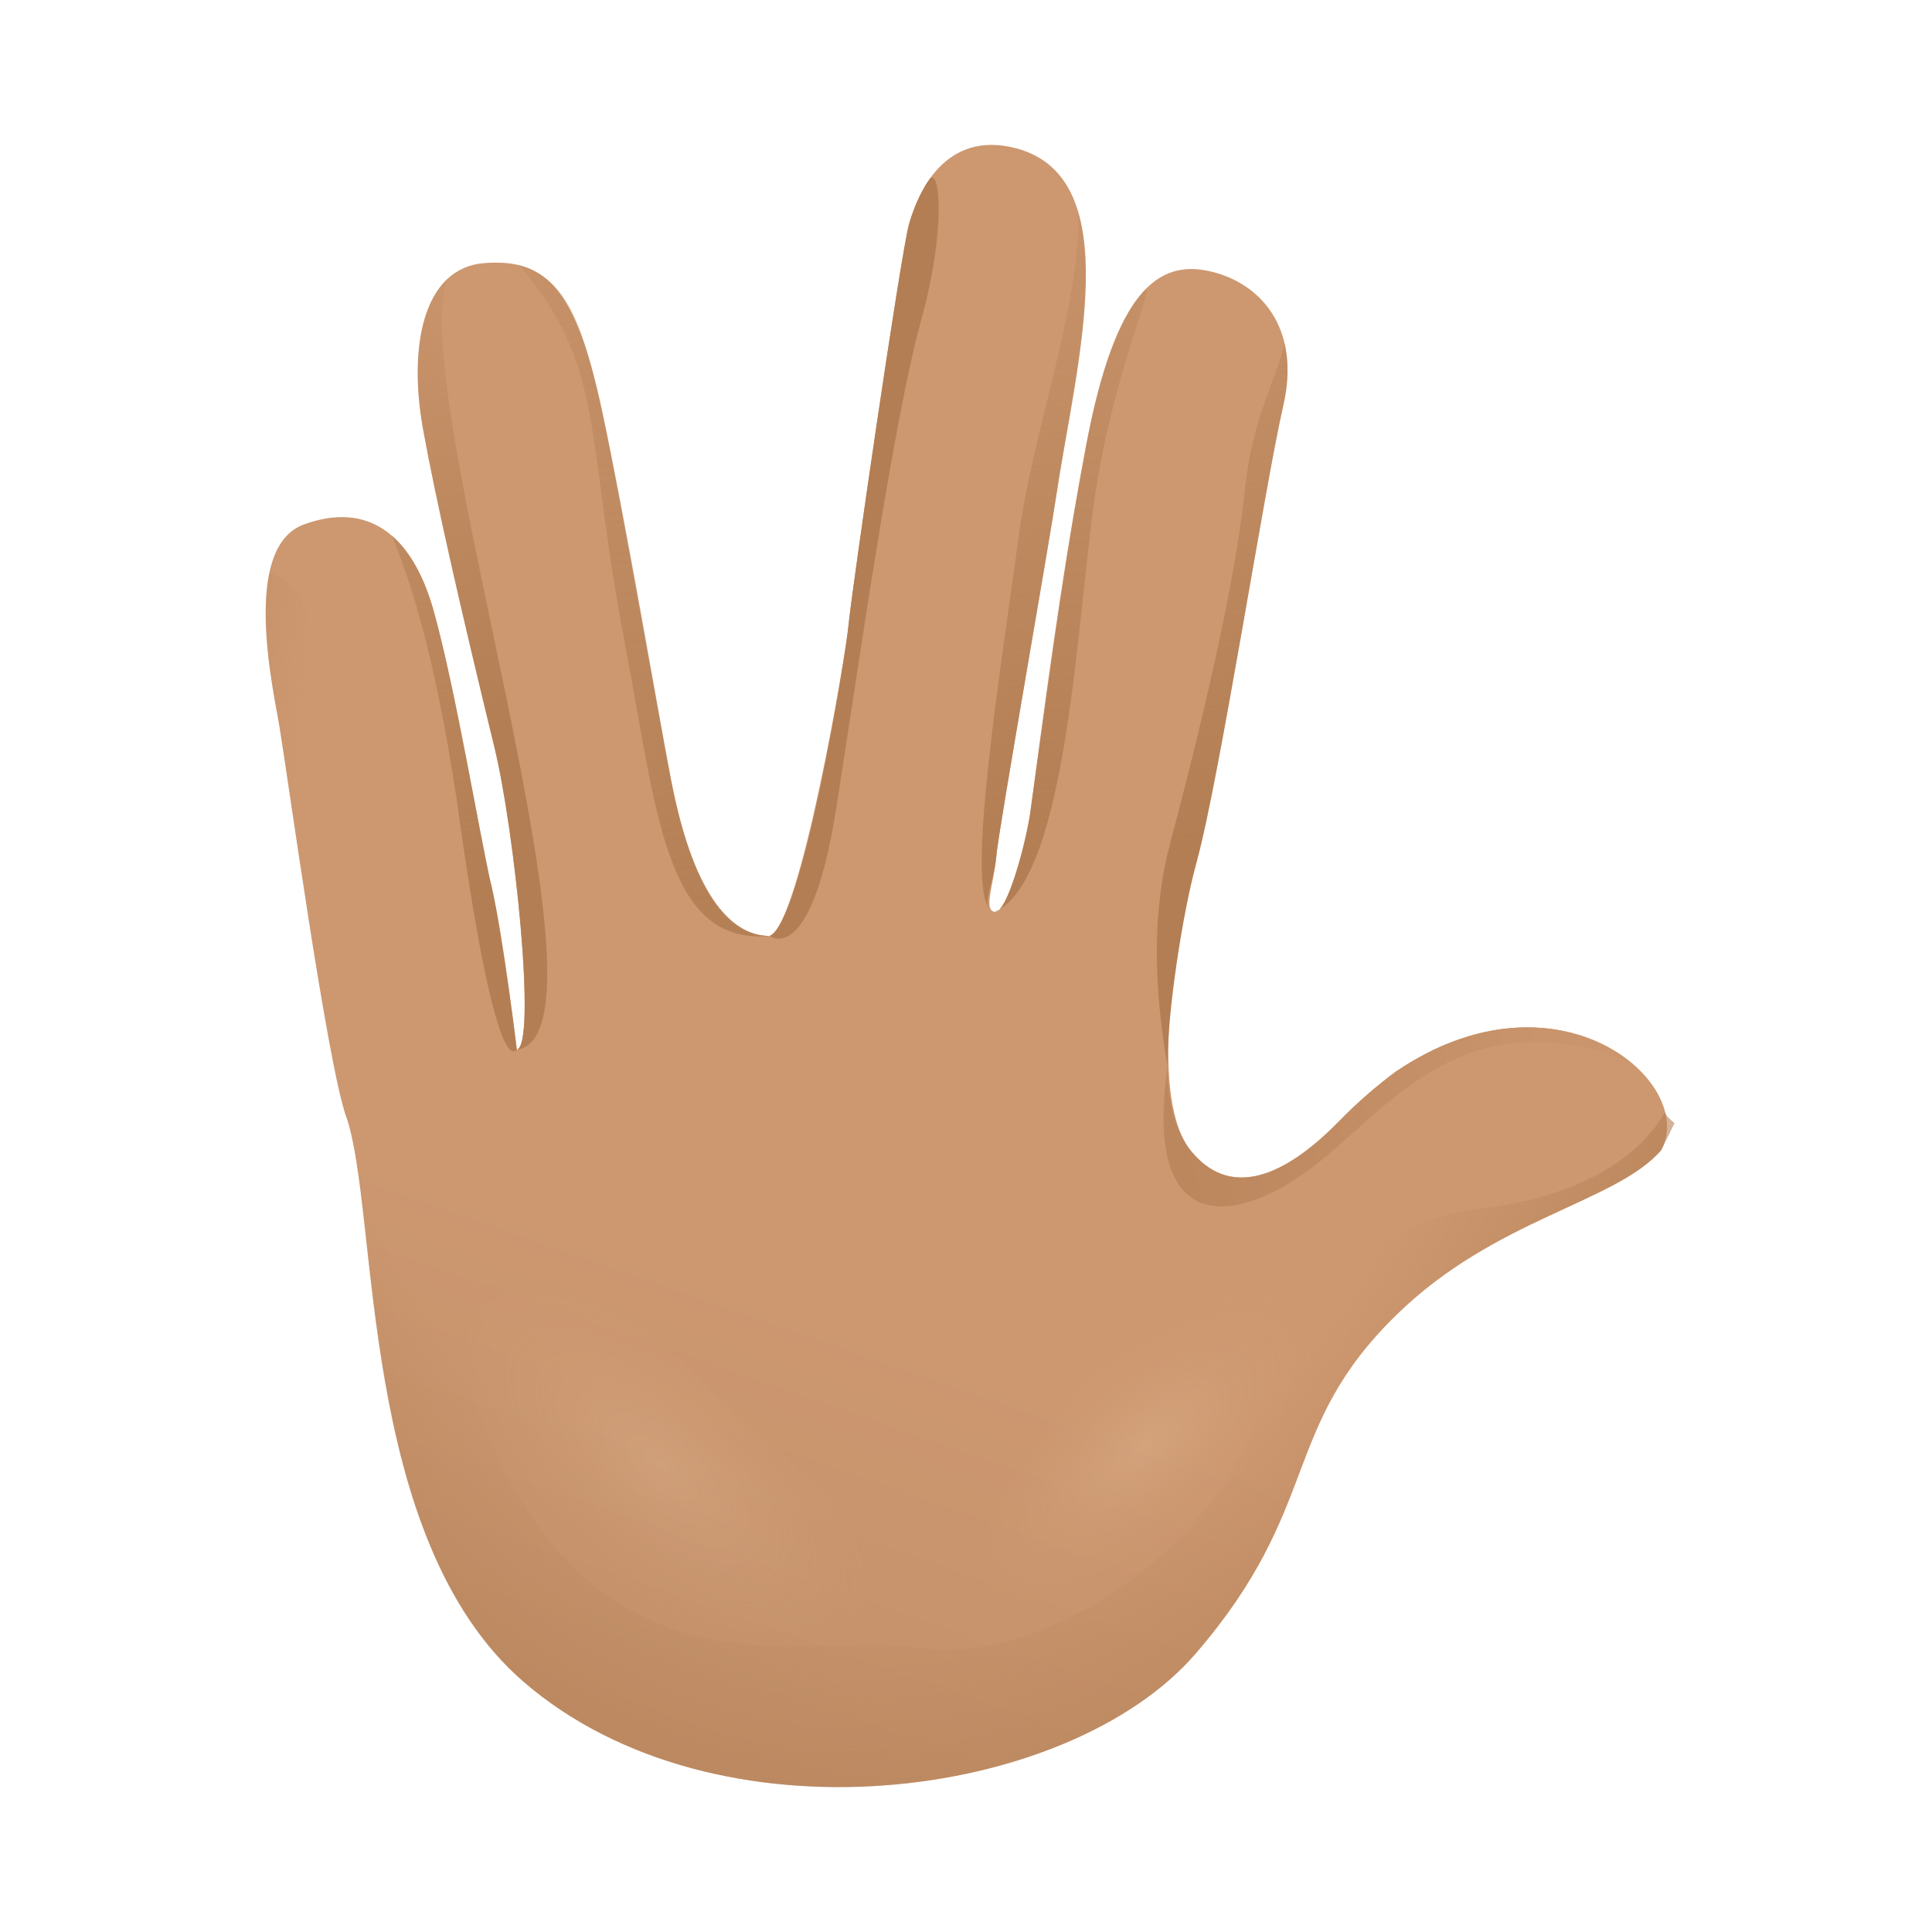
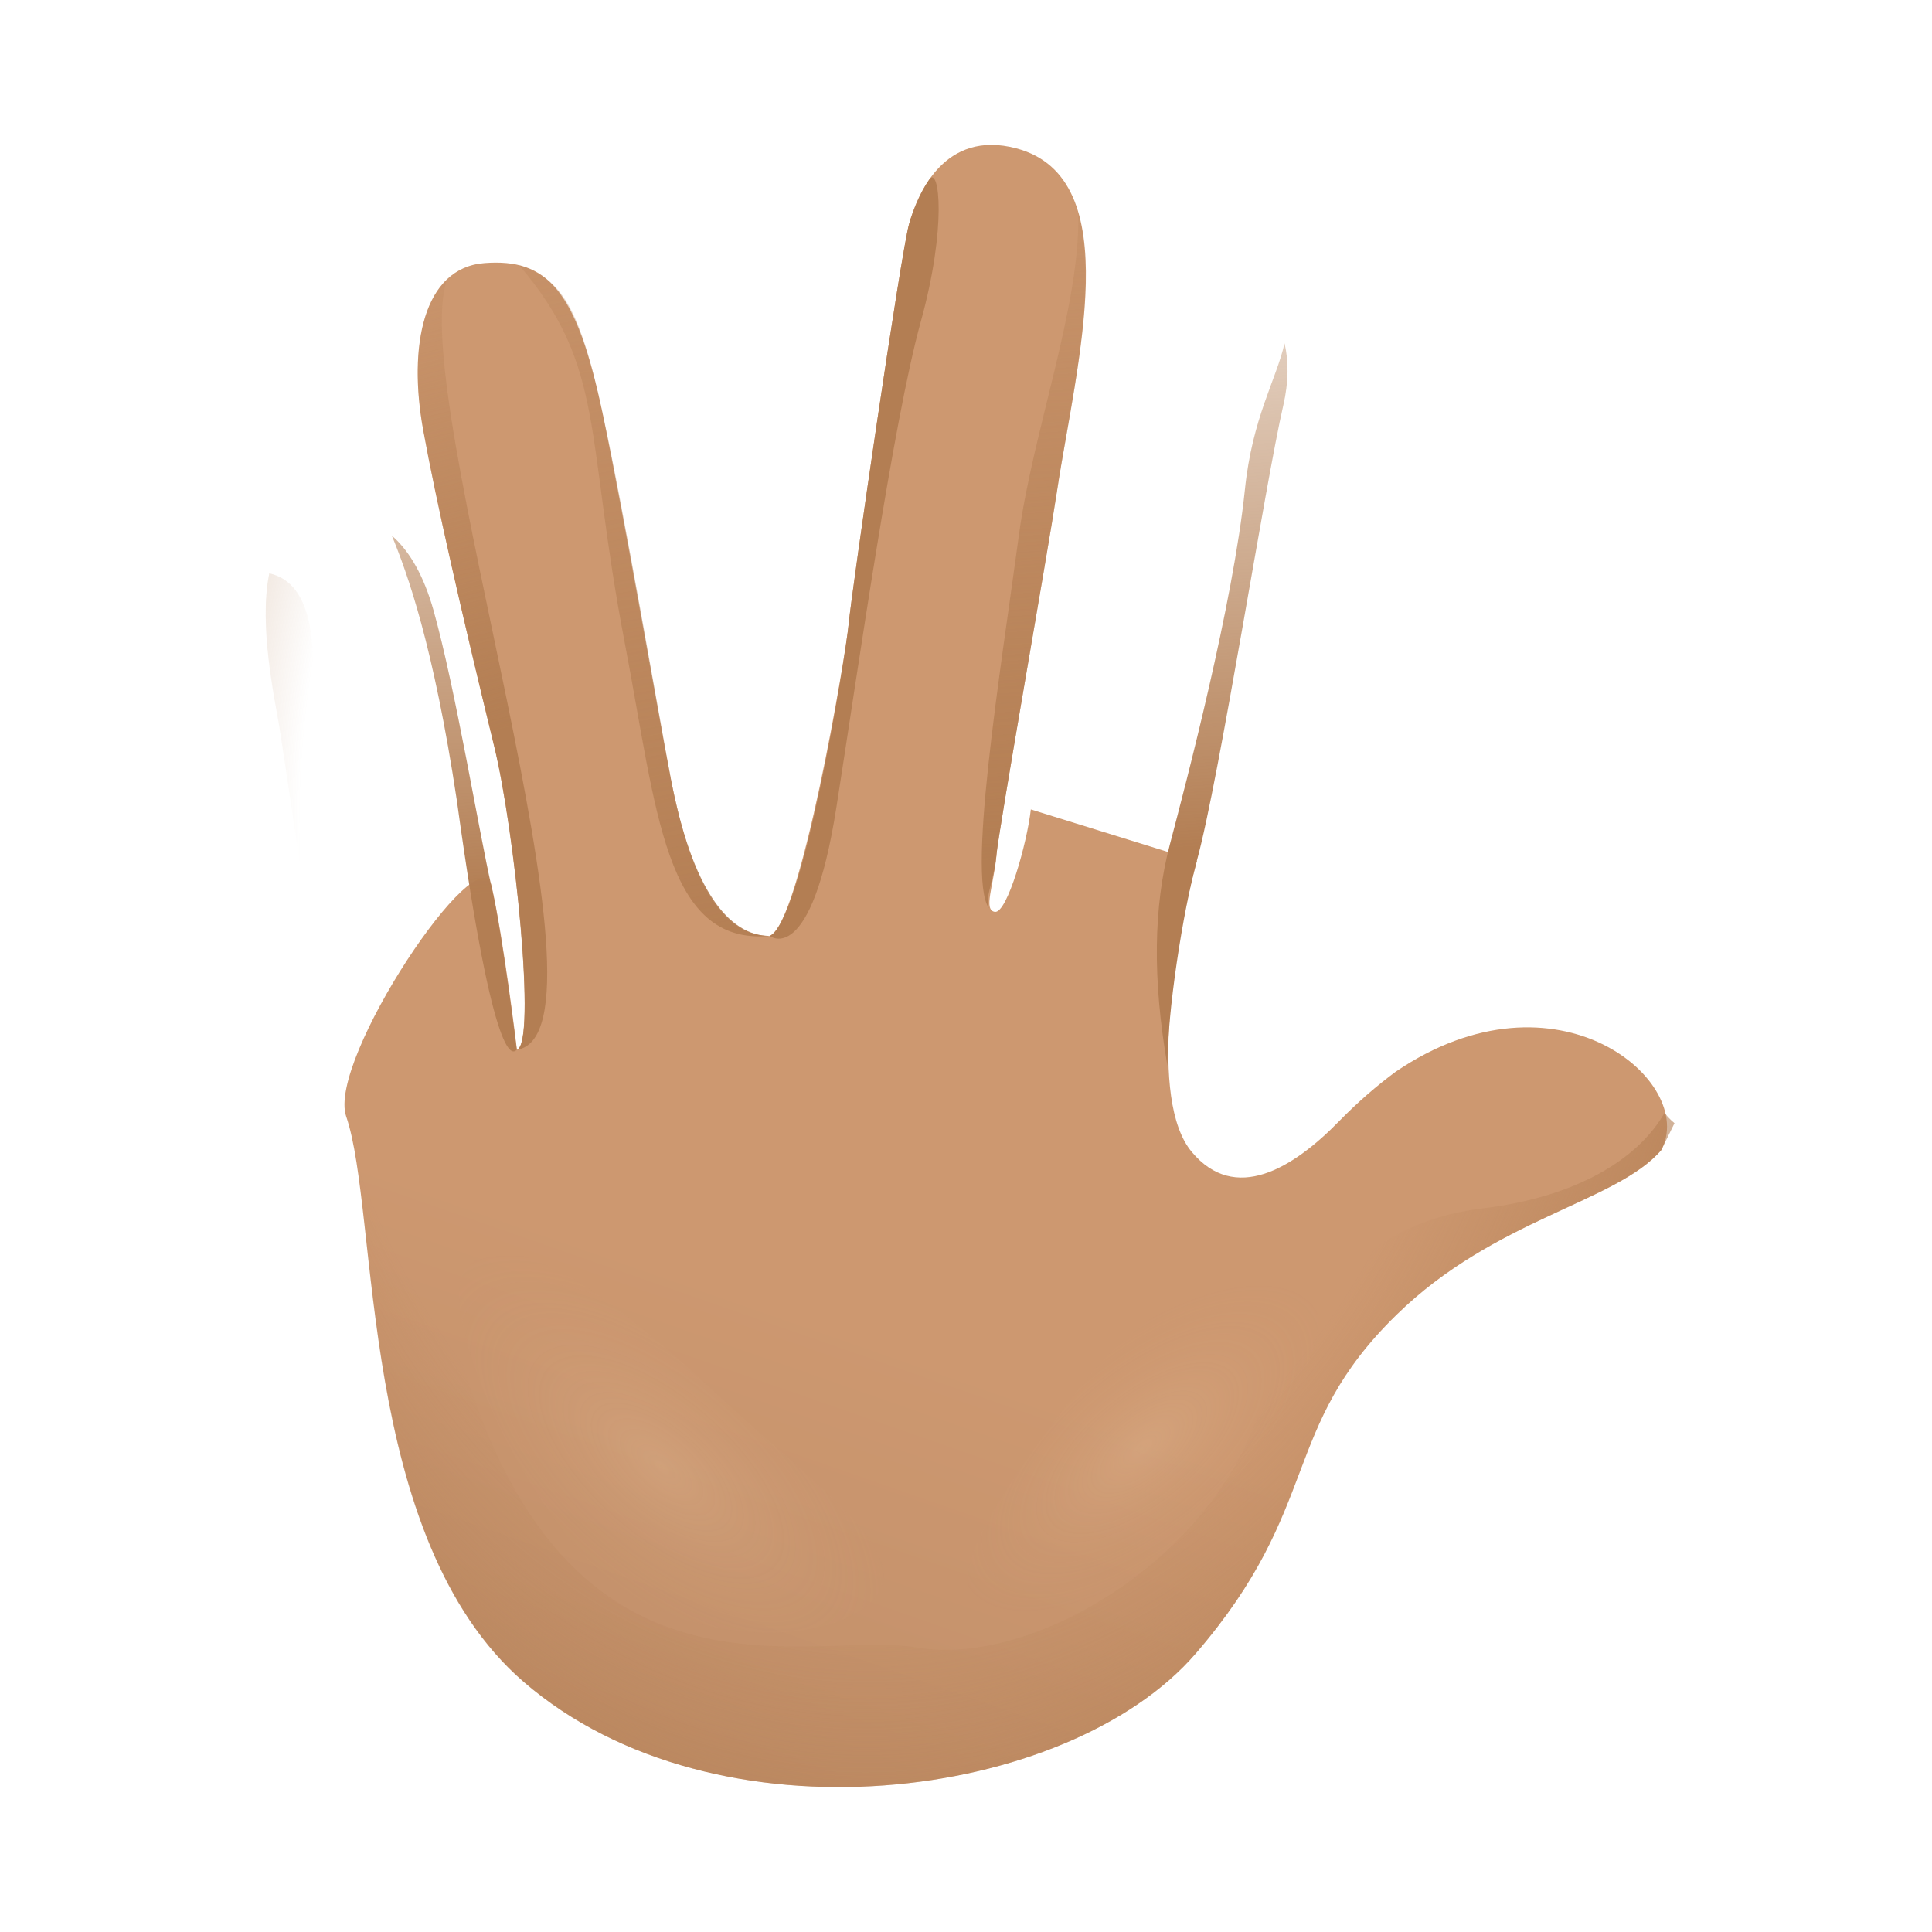
<svg xmlns="http://www.w3.org/2000/svg" width="800px" height="800px" viewBox="0 0 80 80" fill="none">
  <path d="M68.79 47.622C70.289 44.816 64.49 39.829 57.795 44.376C57.011 44.956 56.223 45.633 55.439 46.437C53.529 48.391 51.134 49.842 49.345 47.694C47.555 45.547 48.624 39.06 49.562 35.65L42.684 33.517C42.529 34.914 41.707 37.802 41.204 37.759C40.701 37.71 41.146 36.656 41.257 35.466C41.368 34.276 32.323 38.542 31.878 38.755C31.544 38.92 27.215 37.57 24.83 39.113C24.037 39.626 21.618 43.423 21.406 43.471C21.406 43.471 20.859 38.891 20.356 36.69C19.853 34.489 13.531 43.902 14.334 46.228C15.707 50.2 14.798 63.695 21.691 69.645C29.667 76.528 44.237 74.579 49.509 68.474C54.777 62.37 52.982 59.178 57.819 54.452C61.902 50.447 66.923 49.794 68.79 47.622Z" fill="url(#paint0_linear)" />
-   <path d="M20.346 36.689C19.843 34.489 18.852 28.481 17.952 25.274C17.047 22.067 15.185 20.761 12.578 21.719C9.971 22.676 11.325 28.607 11.567 30.058C11.934 32.283 13.526 43.901 14.329 46.228" fill="url(#paint1_linear)" />
  <path d="M31.868 38.755C29.74 38.774 28.531 36.08 27.776 32.258C27.201 29.337 25.837 21.336 24.956 17.143C23.868 11.943 22.63 10.704 20.071 10.893C17.512 11.082 16.898 14.361 17.521 17.8C18.049 20.707 19.084 25.254 20.467 30.928C21.299 34.329 22.238 43.273 21.391 43.476" fill="url(#paint2_linear)" />
-   <path d="M49.558 35.65C50.496 32.24 52.387 20.031 53.137 16.8C53.882 13.563 52.174 11.692 50.075 11.227C47.981 10.763 46.186 12.001 44.972 18.459C44.203 22.532 43.651 26.169 42.679 33.517L46.423 39.084L49.558 35.65Z" fill="url(#paint3_linear)" />
  <path d="M41.252 35.461C41.364 34.271 43.39 22.851 43.768 20.335C44.556 15.073 46.723 7.377 42.084 6.143C39.095 5.35 37.982 8.054 37.644 9.268C37.3 10.482 35.259 24.544 35.143 25.826C35.027 27.107 33.131 38.296 31.873 38.755" fill="url(#paint4_linear)" />
-   <path d="M47.328 12.088C46.37 13.157 45.577 15.232 44.972 18.458C44.203 22.531 43.7 26.183 42.679 33.516C42.486 34.909 41.702 37.802 41.199 37.758C44.232 36.38 44.595 25.424 45.354 20.446C46.157 15.15 48.044 11.285 47.328 12.088Z" fill="url(#paint5_linear)" />
  <path d="M35.143 25.826C35.027 27.108 33.242 38.141 31.873 38.755C31.873 38.755 33.586 40.119 34.635 33.42C35.525 27.751 36.971 17.516 38.127 13.322C39.221 9.37 38.887 6.874 38.49 7.421C38.094 7.967 37.774 8.809 37.644 9.273C37.3 10.482 35.259 24.544 35.143 25.826Z" fill="url(#paint6_linear)" />
  <path d="M17.526 17.796C18.053 20.703 19.089 25.25 20.472 30.924C21.304 34.324 22.242 43.268 21.396 43.471C25.894 42.794 16.796 16.291 18.513 11.565C17.289 12.726 17.057 15.213 17.526 17.796Z" fill="url(#paint7_linear)" />
  <path d="M25.87 26.619C27.205 33.594 27.525 39.147 31.873 38.755C30.171 38.755 28.652 36.83 27.781 32.259C27.225 29.332 25.87 21.327 24.961 17.143C23.998 12.703 23.263 11.571 21.498 10.98C25.101 15.223 24.206 17.936 25.87 26.619Z" fill="url(#paint8_linear)" />
  <path d="M42.191 22.154C41.475 27.494 39.922 36.941 41.049 37.701C40.653 37.444 41.151 36.53 41.252 35.461C41.364 34.271 43.39 22.851 43.768 20.335C44.256 17.07 45.519 11.972 44.648 8.813C44.75 12.645 42.771 17.83 42.191 22.154Z" fill="url(#paint9_linear)" />
  <path d="M48.343 44.144C48.343 44.148 48.348 44.144 48.343 44.144C48.324 41.943 48.987 37.715 49.558 35.645C50.496 32.235 52.387 20.026 53.137 16.794C53.364 15.808 53.364 14.951 53.19 14.216C52.852 15.716 51.855 17.293 51.55 20.263C51.057 25.027 49.108 32.443 48.435 34.992C47.768 37.546 47.715 40.525 48.343 44.144Z" fill="url(#paint10_linear)" />
  <path d="M36.057 73.965C37.039 71.009 36.88 68.552 33.91 68.165C25.812 67.111 19.809 60.479 17.096 48.13C14.677 37.111 11.431 27.974 12.273 21.864C10.082 23.165 11.335 28.665 11.562 30.058C11.93 32.283 13.521 43.902 14.324 46.229C15.698 50.2 14.789 63.696 21.681 69.645C25.537 72.968 30.92 74.236 36.057 73.965Z" fill="url(#paint11_radial)" />
  <path d="M13.236 36.298C13.241 36.255 13.245 36.23 13.245 36.23C18.353 52.386 19.867 61.862 28.531 72.064C29.755 73.5 27.152 73.423 25.048 71.861C23.843 71.261 22.712 70.526 21.691 69.645C14.798 63.696 15.707 50.2 14.334 46.229C13.903 45.005 13.855 39.191 13.236 36.298Z" fill="url(#paint12_radial)" />
  <path opacity="0.16" d="M54.356 53.973C55.59 55.458 51.444 61.717 48.295 64.339C45.146 66.961 41.596 67.88 40.357 66.395C39.119 64.91 41.925 61.19 44.367 57.901C48.585 52.227 53.118 52.488 54.356 53.973Z" fill="url(#paint13_radial)" />
  <path opacity="0.16" d="M19.277 52.56C17.908 54.21 22.073 63.7 26.18 66.094C30.287 68.484 35.438 67.754 36.439 65.853C37.446 63.952 33.169 61.001 29.677 57.726C23.65 52.081 20.646 50.916 19.277 52.56Z" fill="url(#paint14_radial)" />
  <path d="M21.396 43.471C21.396 43.471 20.811 38.712 20.346 36.69C19.843 34.489 18.852 28.481 17.952 25.274C17.555 23.866 16.97 22.822 16.225 22.178C16.859 23.716 17.947 26.701 18.919 33.158C20.482 44.54 21.261 43.582 21.396 43.471Z" fill="url(#paint15_linear)" />
-   <path d="M57.795 44.376C57.012 44.956 56.223 45.633 55.44 46.436C53.529 48.391 51.135 49.842 49.345 47.694C48.639 46.847 48.363 45.58 48.348 44.148C47.313 51.399 51.27 50.587 54.143 48.487C57.016 46.383 59.633 42.407 65.046 43.273C66.023 43.428 66.942 43.795 67.619 44.071C65.66 42.383 61.902 41.59 57.795 44.376Z" fill="url(#paint16_linear)" />
  <path d="M49.499 68.474C54.767 62.37 52.972 59.177 57.81 54.451C61.902 50.446 66.923 49.793 68.79 47.621C69.046 47.142 69.075 46.601 68.94 46.054C67.852 47.984 64.853 48.163 61.399 50.035C56.407 52.744 54.032 55.182 51.865 60.783C49.693 66.385 42.674 69.021 37.958 68.213L49.499 68.474Z" fill="url(#paint17_radial)" />
  <path d="M11.151 23.741C10.701 25.903 11.398 29.057 11.562 30.063C11.93 32.288 13.521 43.907 14.324 46.228C15.698 50.2 14.789 63.695 21.681 69.645C29.658 76.528 44.227 74.579 49.5 68.474C54.767 62.37 52.973 59.177 57.81 54.452C61.902 50.446 66.923 49.793 68.79 47.621L69.337 46.509C69.129 46.33 68.969 46.17 68.94 46.054C67.852 47.984 65.298 49.566 61.399 50.035C56.76 50.596 54.032 53.562 51.865 59.168C49.693 64.769 42.674 69.021 37.958 68.218C33.242 67.41 22.025 72.078 18.237 52.604C18.237 52.599 18.237 52.594 18.233 52.589C18.087 51.298 17.889 49.716 17.512 48.661C14.919 41.362 13.521 31.891 13.013 27.736C12.907 26.919 13.047 24.157 11.151 23.741Z" fill="url(#paint18_radial)" />
  <defs>
    <linearGradient id="paint0_linear" x1="29.617" y1="80.499" x2="38.254" y2="55.761" gradientUnits="userSpaceOnUse">
      <stop offset="0.001" stop-color="#BE8D68" />
      <stop offset="1" stop-color="#CD9870" />
    </linearGradient>
    <linearGradient id="paint1_linear" x1="360.058" y1="-706.376" x2="341.952" y2="-667.647" gradientUnits="userSpaceOnUse">
      <stop offset="0.001" stop-color="#BE8D68" />
      <stop offset="1" stop-color="#CD9870" />
    </linearGradient>
    <linearGradient id="paint2_linear" x1="529.289" y1="-711.802" x2="505.152" y2="-676.517" gradientUnits="userSpaceOnUse">
      <stop offset="0.001" stop-color="#BE8D68" />
      <stop offset="1" stop-color="#CD9870" />
    </linearGradient>
    <linearGradient id="paint3_linear" x1="705.807" y1="-661.409" x2="676.215" y2="-630.557" gradientUnits="userSpaceOnUse">
      <stop offset="0.001" stop-color="#BE8D68" />
      <stop offset="1" stop-color="#CD9870" />
    </linearGradient>
    <linearGradient id="paint4_linear" x1="537.581" y1="-706.129" x2="513.443" y2="-670.844" gradientUnits="userSpaceOnUse">
      <stop offset="0.001" stop-color="#BE8D68" />
      <stop offset="1" stop-color="#CD9870" />
    </linearGradient>
    <linearGradient id="paint5_linear" x1="41.806" y1="-12.899" x2="45.047" y2="35.385" gradientUnits="userSpaceOnUse">
      <stop offset="0.307" stop-color="#B37E53" stop-opacity="0" />
      <stop offset="1" stop-color="#B37E53" />
    </linearGradient>
    <linearGradient id="paint6_linear" x1="935.76" y1="-1173.59" x2="906.67" y2="-1134.92" gradientUnits="userSpaceOnUse">
      <stop offset="0.307" stop-color="#B37E53" stop-opacity="0" />
      <stop offset="1" stop-color="#B37E53" />
    </linearGradient>
    <linearGradient id="paint7_linear" x1="13.107" y1="-0.806" x2="20.614" y2="30.246" gradientUnits="userSpaceOnUse">
      <stop offset="0.307" stop-color="#B37E53" stop-opacity="0" />
      <stop offset="1" stop-color="#B37E53" />
    </linearGradient>
    <linearGradient id="paint8_linear" x1="18.998" y1="-19.391" x2="29.577" y2="41.519" gradientUnits="userSpaceOnUse">
      <stop offset="0.307" stop-color="#B37E53" stop-opacity="0" />
      <stop offset="1" stop-color="#B37E53" />
    </linearGradient>
    <linearGradient id="paint9_linear" x1="40.36" y1="-12.802" x2="43.601" y2="35.483" gradientUnits="userSpaceOnUse">
      <stop offset="0.307" stop-color="#B37E53" stop-opacity="0" />
      <stop offset="1" stop-color="#B37E53" />
    </linearGradient>
    <linearGradient id="paint10_linear" x1="47.857" y1="-13.305" x2="51.099" y2="34.979" gradientUnits="userSpaceOnUse">
      <stop offset="0.307" stop-color="#B37E53" stop-opacity="0" />
      <stop offset="1" stop-color="#B37E53" />
    </linearGradient>
    <radialGradient id="paint11_radial" cx="0" cy="0" r="1" gradientUnits="userSpaceOnUse" gradientTransform="translate(11.555 21.065) rotate(83.684) scale(227.496 153.244)">
      <stop offset="0.613" stop-color="#F0C492" stop-opacity="0" />
      <stop offset="1" stop-color="#E6AF74" />
    </radialGradient>
    <radialGradient id="paint12_radial" cx="0" cy="0" r="1" gradientUnits="userSpaceOnUse" gradientTransform="translate(22.486 63.977) rotate(-13.033) scale(23.987 60.882)">
      <stop offset="0.613" stop-color="#F0C492" stop-opacity="0" />
      <stop offset="1" stop-color="#E6AF74" />
    </radialGradient>
    <radialGradient id="paint13_radial" cx="0" cy="0" r="1" gradientUnits="userSpaceOnUse" gradientTransform="translate(47.293 59.967) rotate(-39.767) scale(9.297 4.315)">
      <stop stop-color="#F8DBBA" />
      <stop offset="1" stop-color="#CD9870" stop-opacity="0" />
    </radialGradient>
    <radialGradient id="paint14_radial" cx="0" cy="0" r="1" gradientUnits="userSpaceOnUse" gradientTransform="translate(27.395 60.747) rotate(-138.967) scale(11.964 5.459)">
      <stop stop-color="#F8DBBA" />
      <stop offset="1" stop-color="#CD9870" stop-opacity="0" />
    </radialGradient>
    <linearGradient id="paint15_linear" x1="15.856" y1="-11.157" x2="19.098" y2="37.128" gradientUnits="userSpaceOnUse">
      <stop offset="0.307" stop-color="#B37E53" stop-opacity="0" />
      <stop offset="1" stop-color="#B37E53" />
    </linearGradient>
    <linearGradient id="paint16_linear" x1="37.656" y1="50.606" x2="68.879" y2="41.393" gradientUnits="userSpaceOnUse">
      <stop stop-color="#B37E53" />
      <stop offset="1" stop-color="#CD9870" />
    </linearGradient>
    <radialGradient id="paint17_radial" cx="0" cy="0" r="1" gradientUnits="userSpaceOnUse" gradientTransform="translate(53.483 57.267) scale(62.904)">
      <stop offset="0.613" stop-color="#F0C492" stop-opacity="0" />
      <stop offset="1" stop-color="#E6AF74" />
    </radialGradient>
    <radialGradient id="paint18_radial" cx="0" cy="0" r="1" gradientUnits="userSpaceOnUse" gradientTransform="translate(37.115 33.022) rotate(94.091) scale(52.984 40.236)">
      <stop offset="0.615" stop-color="#B37E53" stop-opacity="0" />
      <stop offset="1" stop-color="#B37E53" />
    </radialGradient>
  </defs>
</svg>